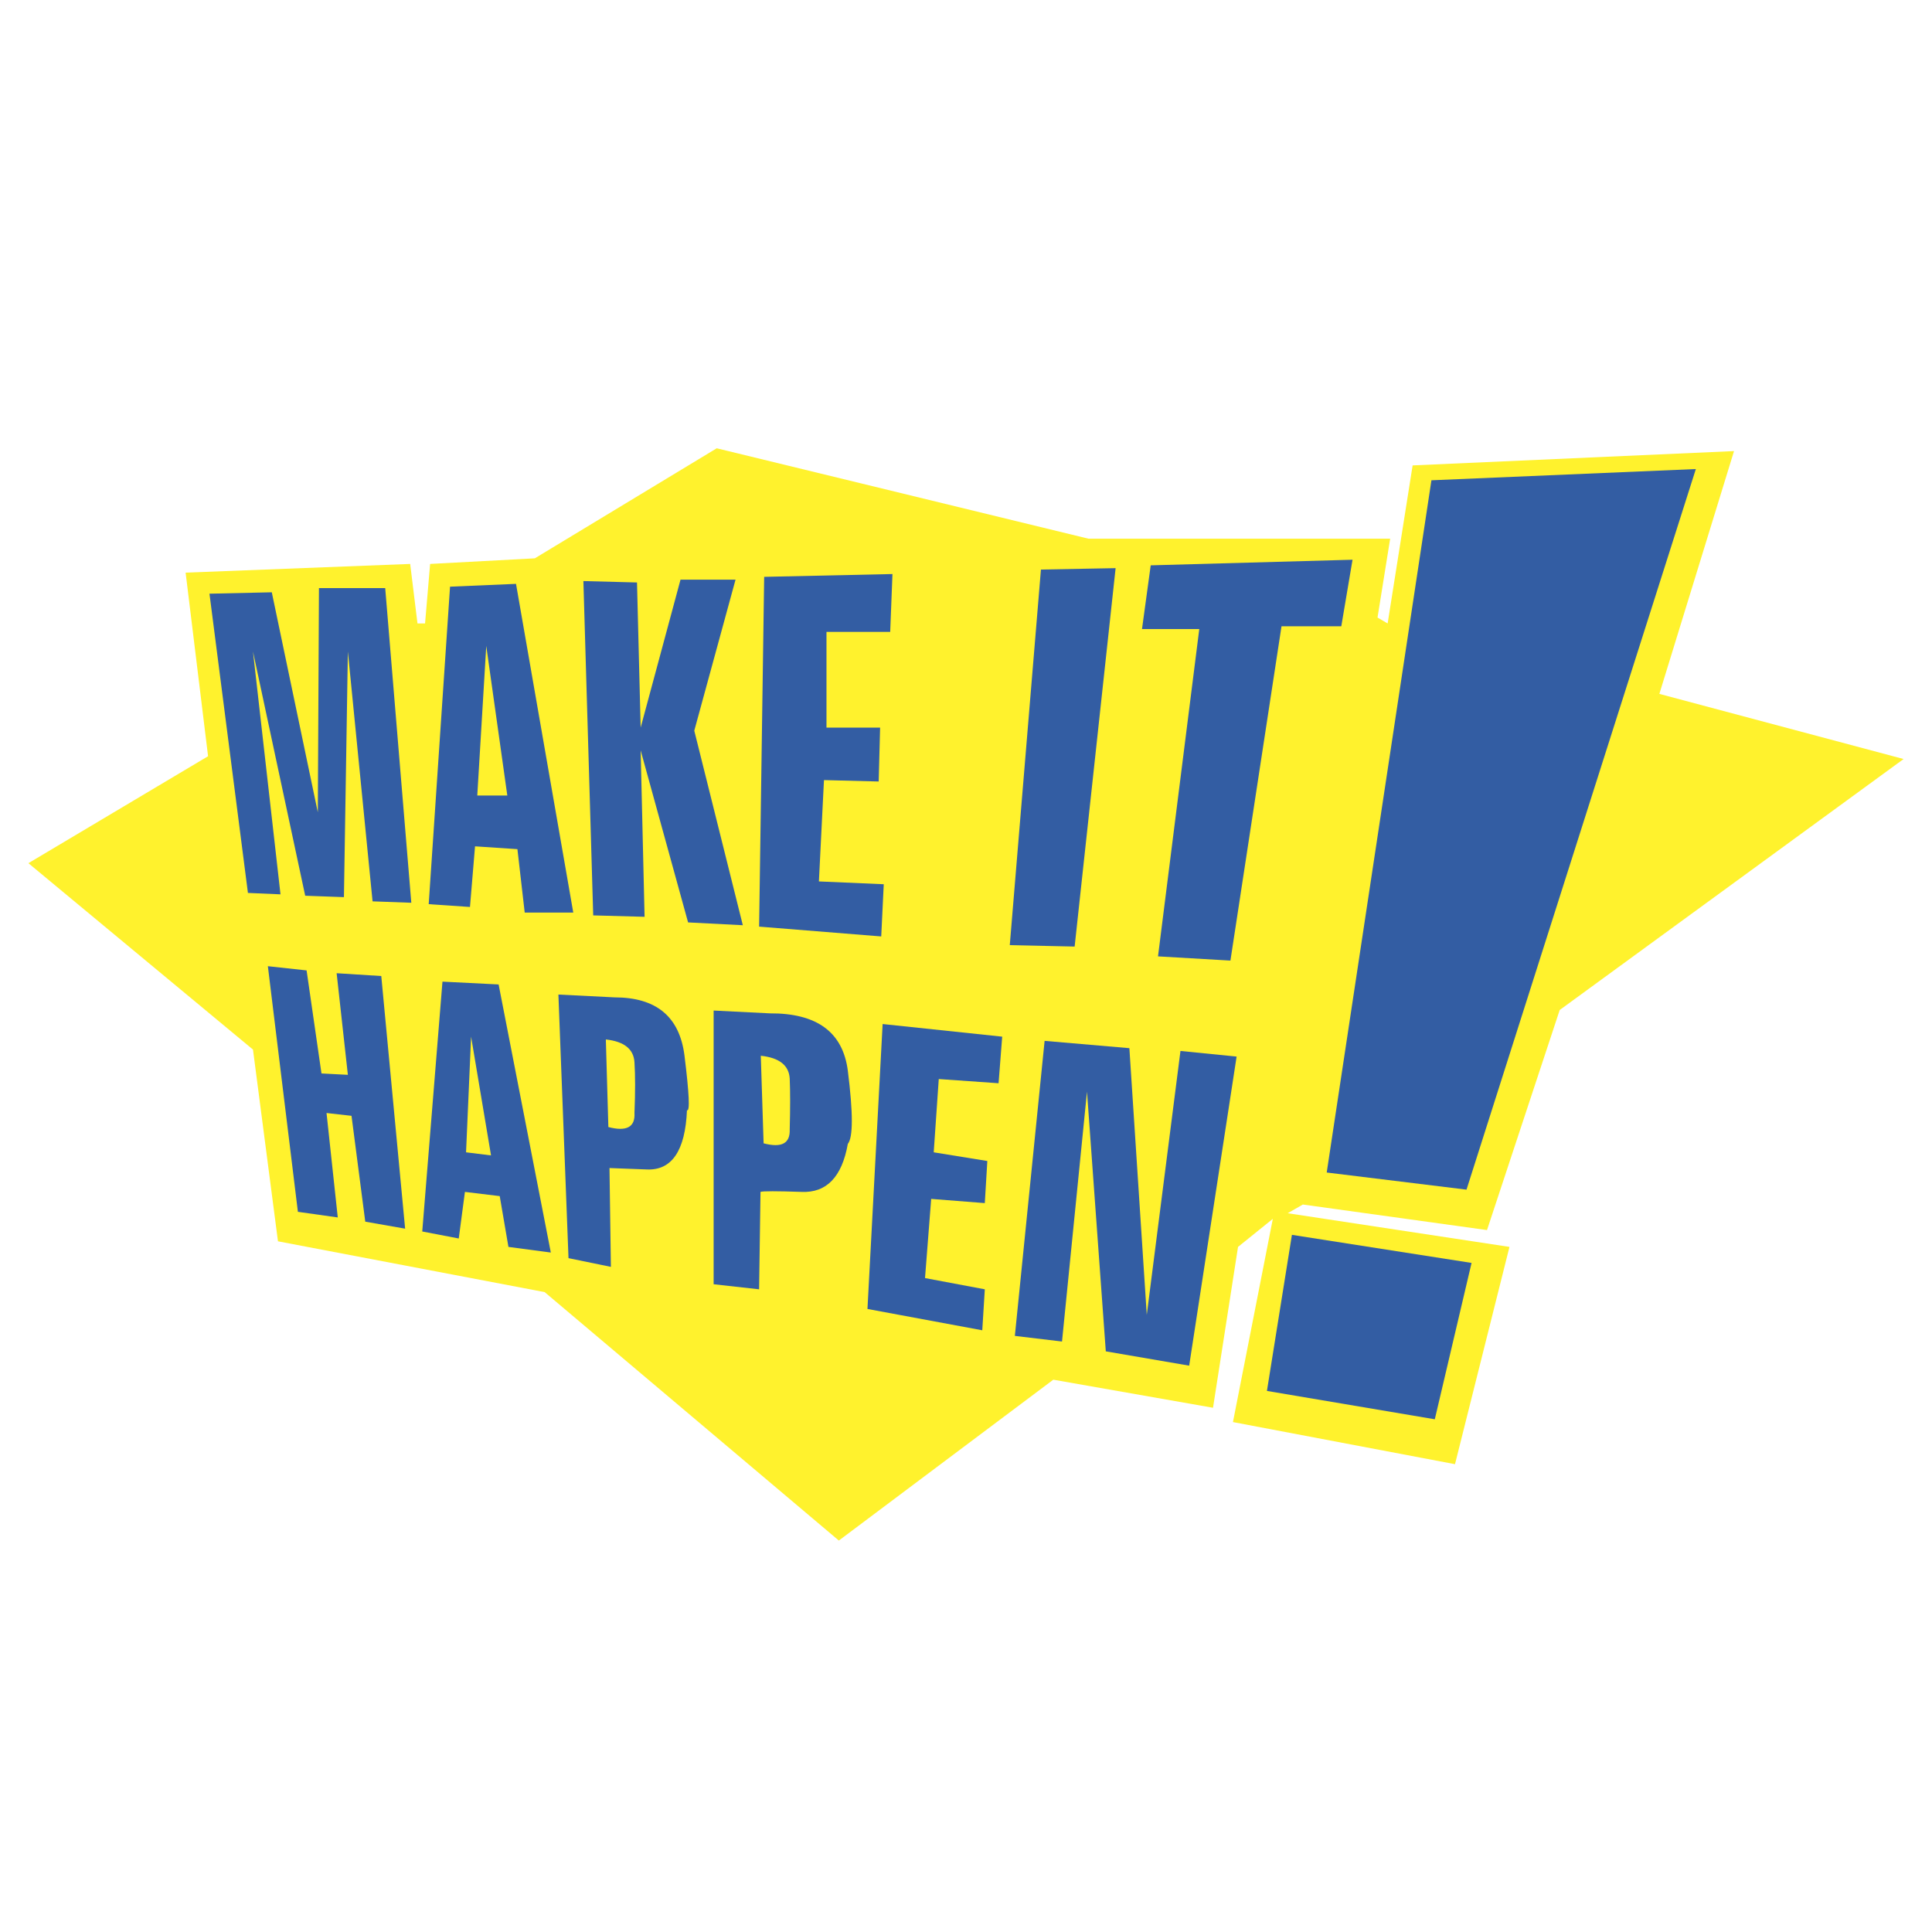
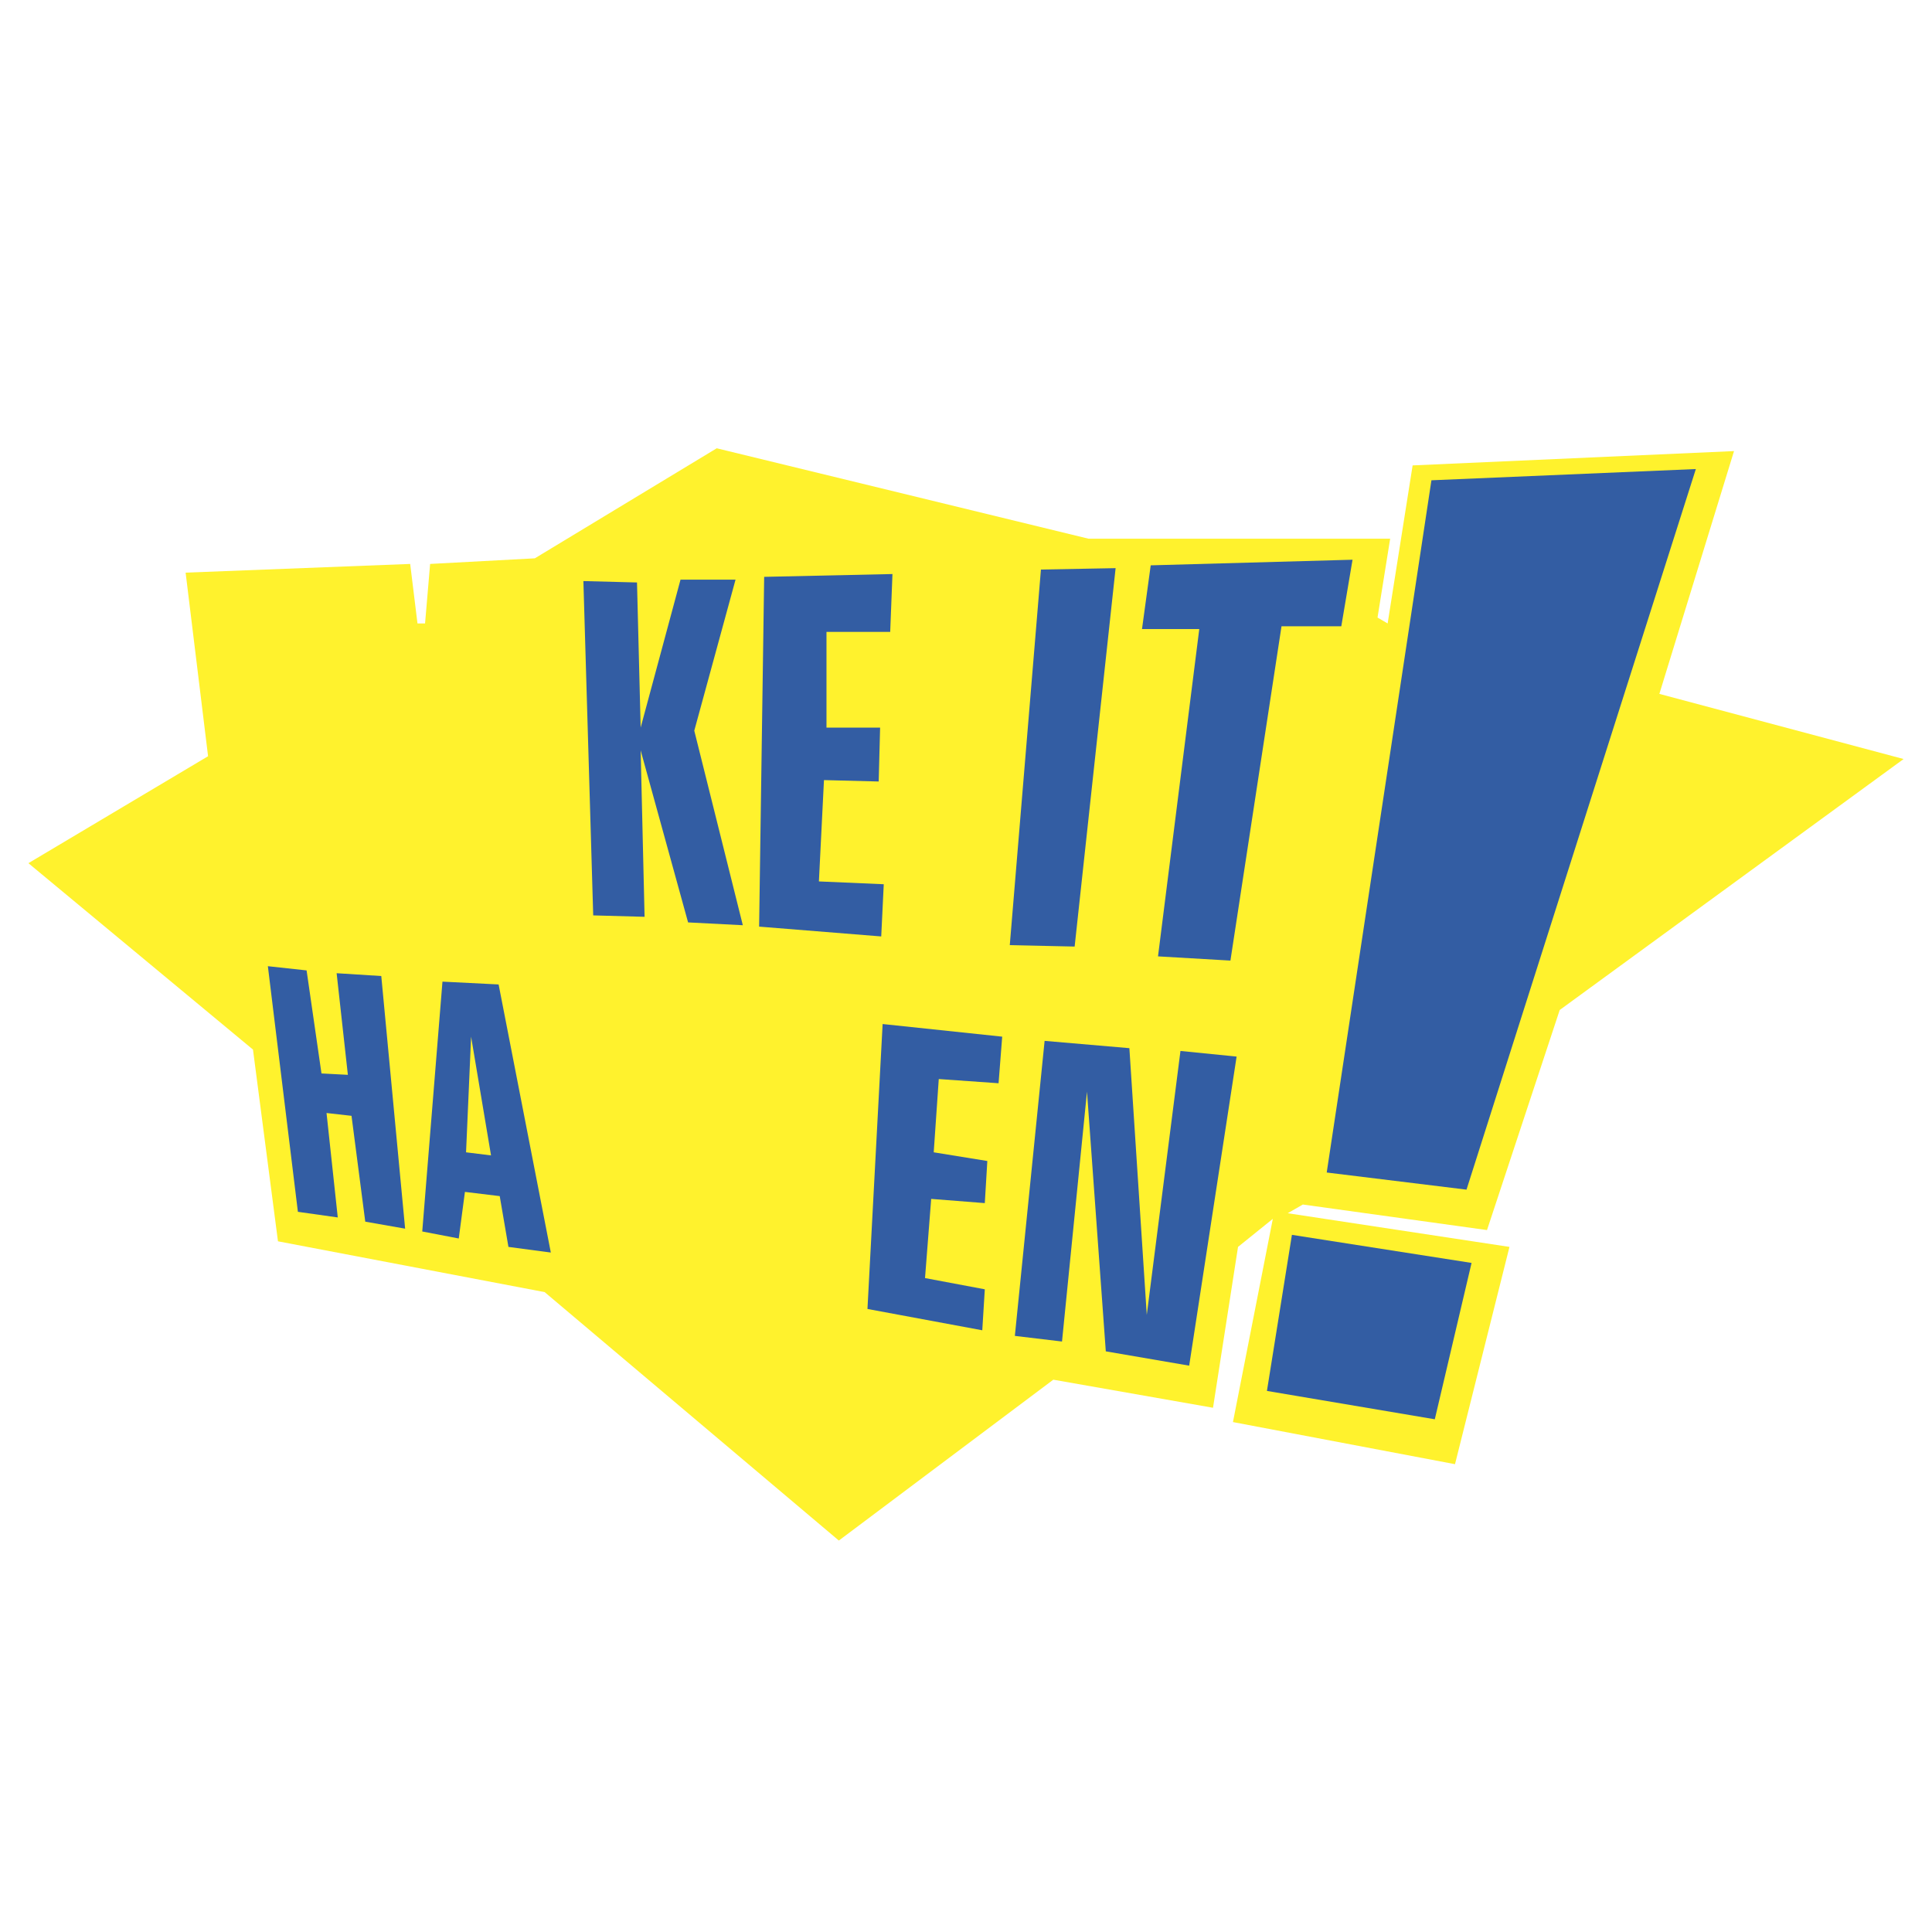
<svg xmlns="http://www.w3.org/2000/svg" width="2500" height="2500" viewBox="0 0 192.756 192.756">
  <g fill-rule="evenodd" clip-rule="evenodd">
-     <path fill="#fff" d="M0 0h192.756v192.756H0V0z" />
    <path fill="#fff22d" d="M138.445 62.202l-1.009-.589 1.261-7.869H108.59l-37.082-9.019-18.149 10.979-10.446.56-.505 5.938h-.756l-.728-5.938-22.405.868 2.24 18.317L2.834 86.12l22.406 18.597 2.493 19.129 26.606 5.068 29.352 24.787 21.397-16.049 15.935 2.801 2.495-16.049 3.472-2.8-3.978 20.277 22.154 4.201 5.434-21.678-22.125-3.359 1.511-.869 18.373 2.549 7.254-21.957 34.309-25.039-24.367-6.498 7.449-24.226-32.066 1.429-2.493 15.768z" />
-     <path fill="#335da3" d="M27.117 59.093l-6.218.14 3.837 29.855 3.249.14-2.745-24.226 5.21 24.366 3.864.14.393-24.506 2.464 24.926 3.865.14-2.604-31.395h-6.61L31.71 81.05l-4.593-21.957zM51.483 58.252l-6.582.281-2.129 31.675 4.118.281.504-6.05 4.229.28.728 6.33h4.845l-5.713-32.797z" />
    <path fill="#fff22d" d="M47.618 79.37h2.997l-2.101-14.928-.896 14.928z" />
    <path fill="#335da3" d="M73.384 57.833h-5.489l-3.977 14.759-.364-14.479-5.349-.14.98 33.356 5.125.14-.392-16.608 4.733 17.168 5.461.28L69.268 72.9l4.116-15.067zM82.458 63.042h6.358l.225-5.77-12.8.28-.504 34.897 12.183.98.252-5.209-6.47-.28.505-10.11 5.46.14.141-5.378h-5.35v-9.55zM111.305 56.684l-7.45.14-3.109 37.473 6.471.141 4.088-37.754zM127.857 62.482h5.965l1.121-6.638-20.136.56-.869 6.358h5.714l-4.117 32.656 7.225.42 5.097-33.356zM30.589 96.818l-3.864-.42 2.996 24.506 3.978.561-1.121-10.42 2.493.281 1.372 10.559 3.977.699-2.38-25.205-4.454-.281 1.121 10.138-2.633-.138-1.485-10.28zM49.747 98.219l-5.602-.281-2.017 24.927 3.642.699.616-4.648 3.472.42.869 5.068 4.229.561-5.209-26.746z" />
    <path fill="#fff22d" d="M46.498 114.967l2.492.308-1.988-11.847-.504 11.539z" />
-     <path d="M61.313 99.508l-5.601-.281 1.008 26.299 4.229.869-.14-9.859 3.725.141c2.493.111 3.837-1.877 4.005-5.91.308.168.224-1.652-.252-5.488-.504-3.867-2.829-5.771-6.974-5.771z" fill="#335da3" />
    <path d="M60.697 112.445c1.82.477 2.688 0 2.604-1.4.084-2.072.084-3.752 0-5.068s-1.036-2.072-2.856-2.27l.252 8.738z" fill="#fff22d" />
-     <path d="M79.966 118.916c2.493.111 4.033-1.484 4.621-4.789.532-.645.532-3.082 0-7.311-.504-3.865-3.109-5.74-7.786-5.713l-5.602-.281v27.307l4.537.506.14-9.719c.225-.084 1.597-.084 4.09 0z" fill="#335da3" />
-     <path d="M78.79 112.67c.056-2.072.056-3.781 0-5.068-.084-1.316-1.036-2.072-2.885-2.27l.28 8.738c1.82.477 2.66 0 2.605-1.4z" fill="#fff22d" />
    <path fill="#335da3" d="M99.627 108.076l.363-4.648-11.93-1.26-1.513 28.428 11.455 2.127.252-4.088-5.965-1.121.616-7.899 5.349.42.252-4.201-5.349-.867.504-7.311 5.966.42zM112.678 104.576l-8.457-.728-2.969 29.435 4.705.561 2.492-24.926 1.877 25.906 8.319 1.428 4.732-30.836-5.602-.561-3.361 26.329-1.736-26.608zM169.195 46.797l-26.381 1.121-10.447 69.064 13.947 1.709 22.881-71.894zM126.402 138.773l16.748 2.829 3.668-15.6-17.923-2.801-2.493 15.572z" />
  </g>
</svg>